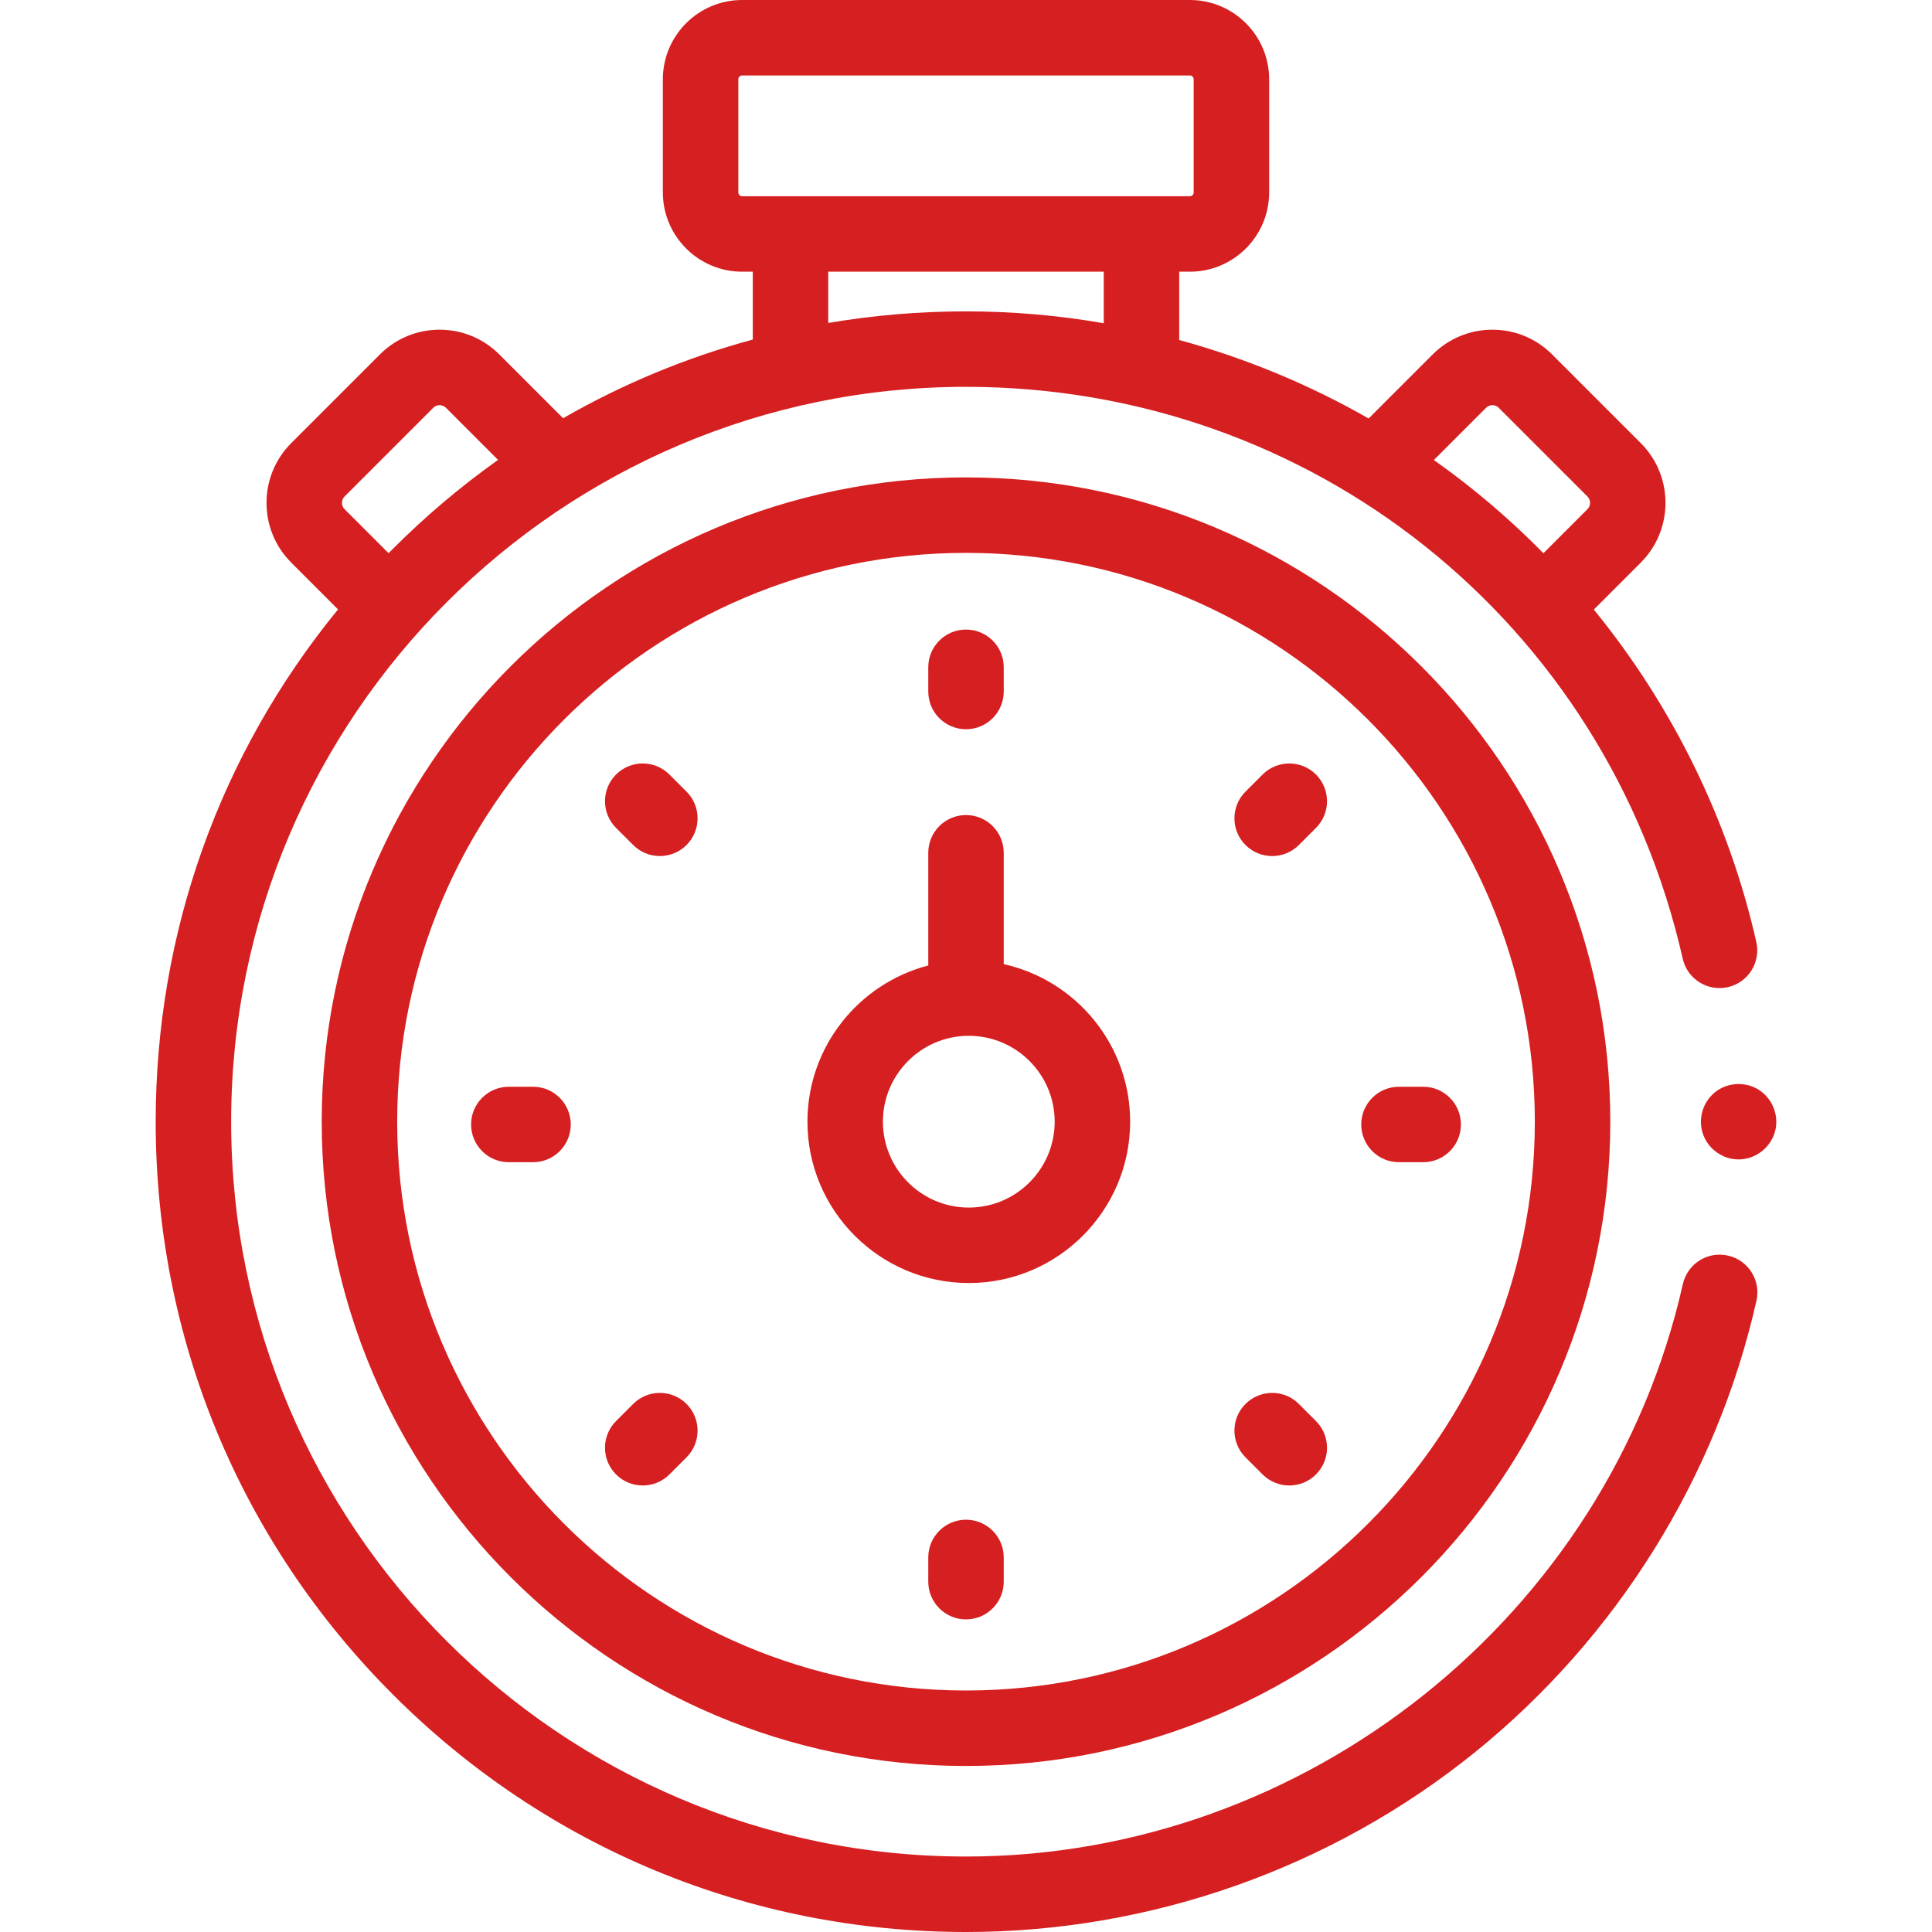
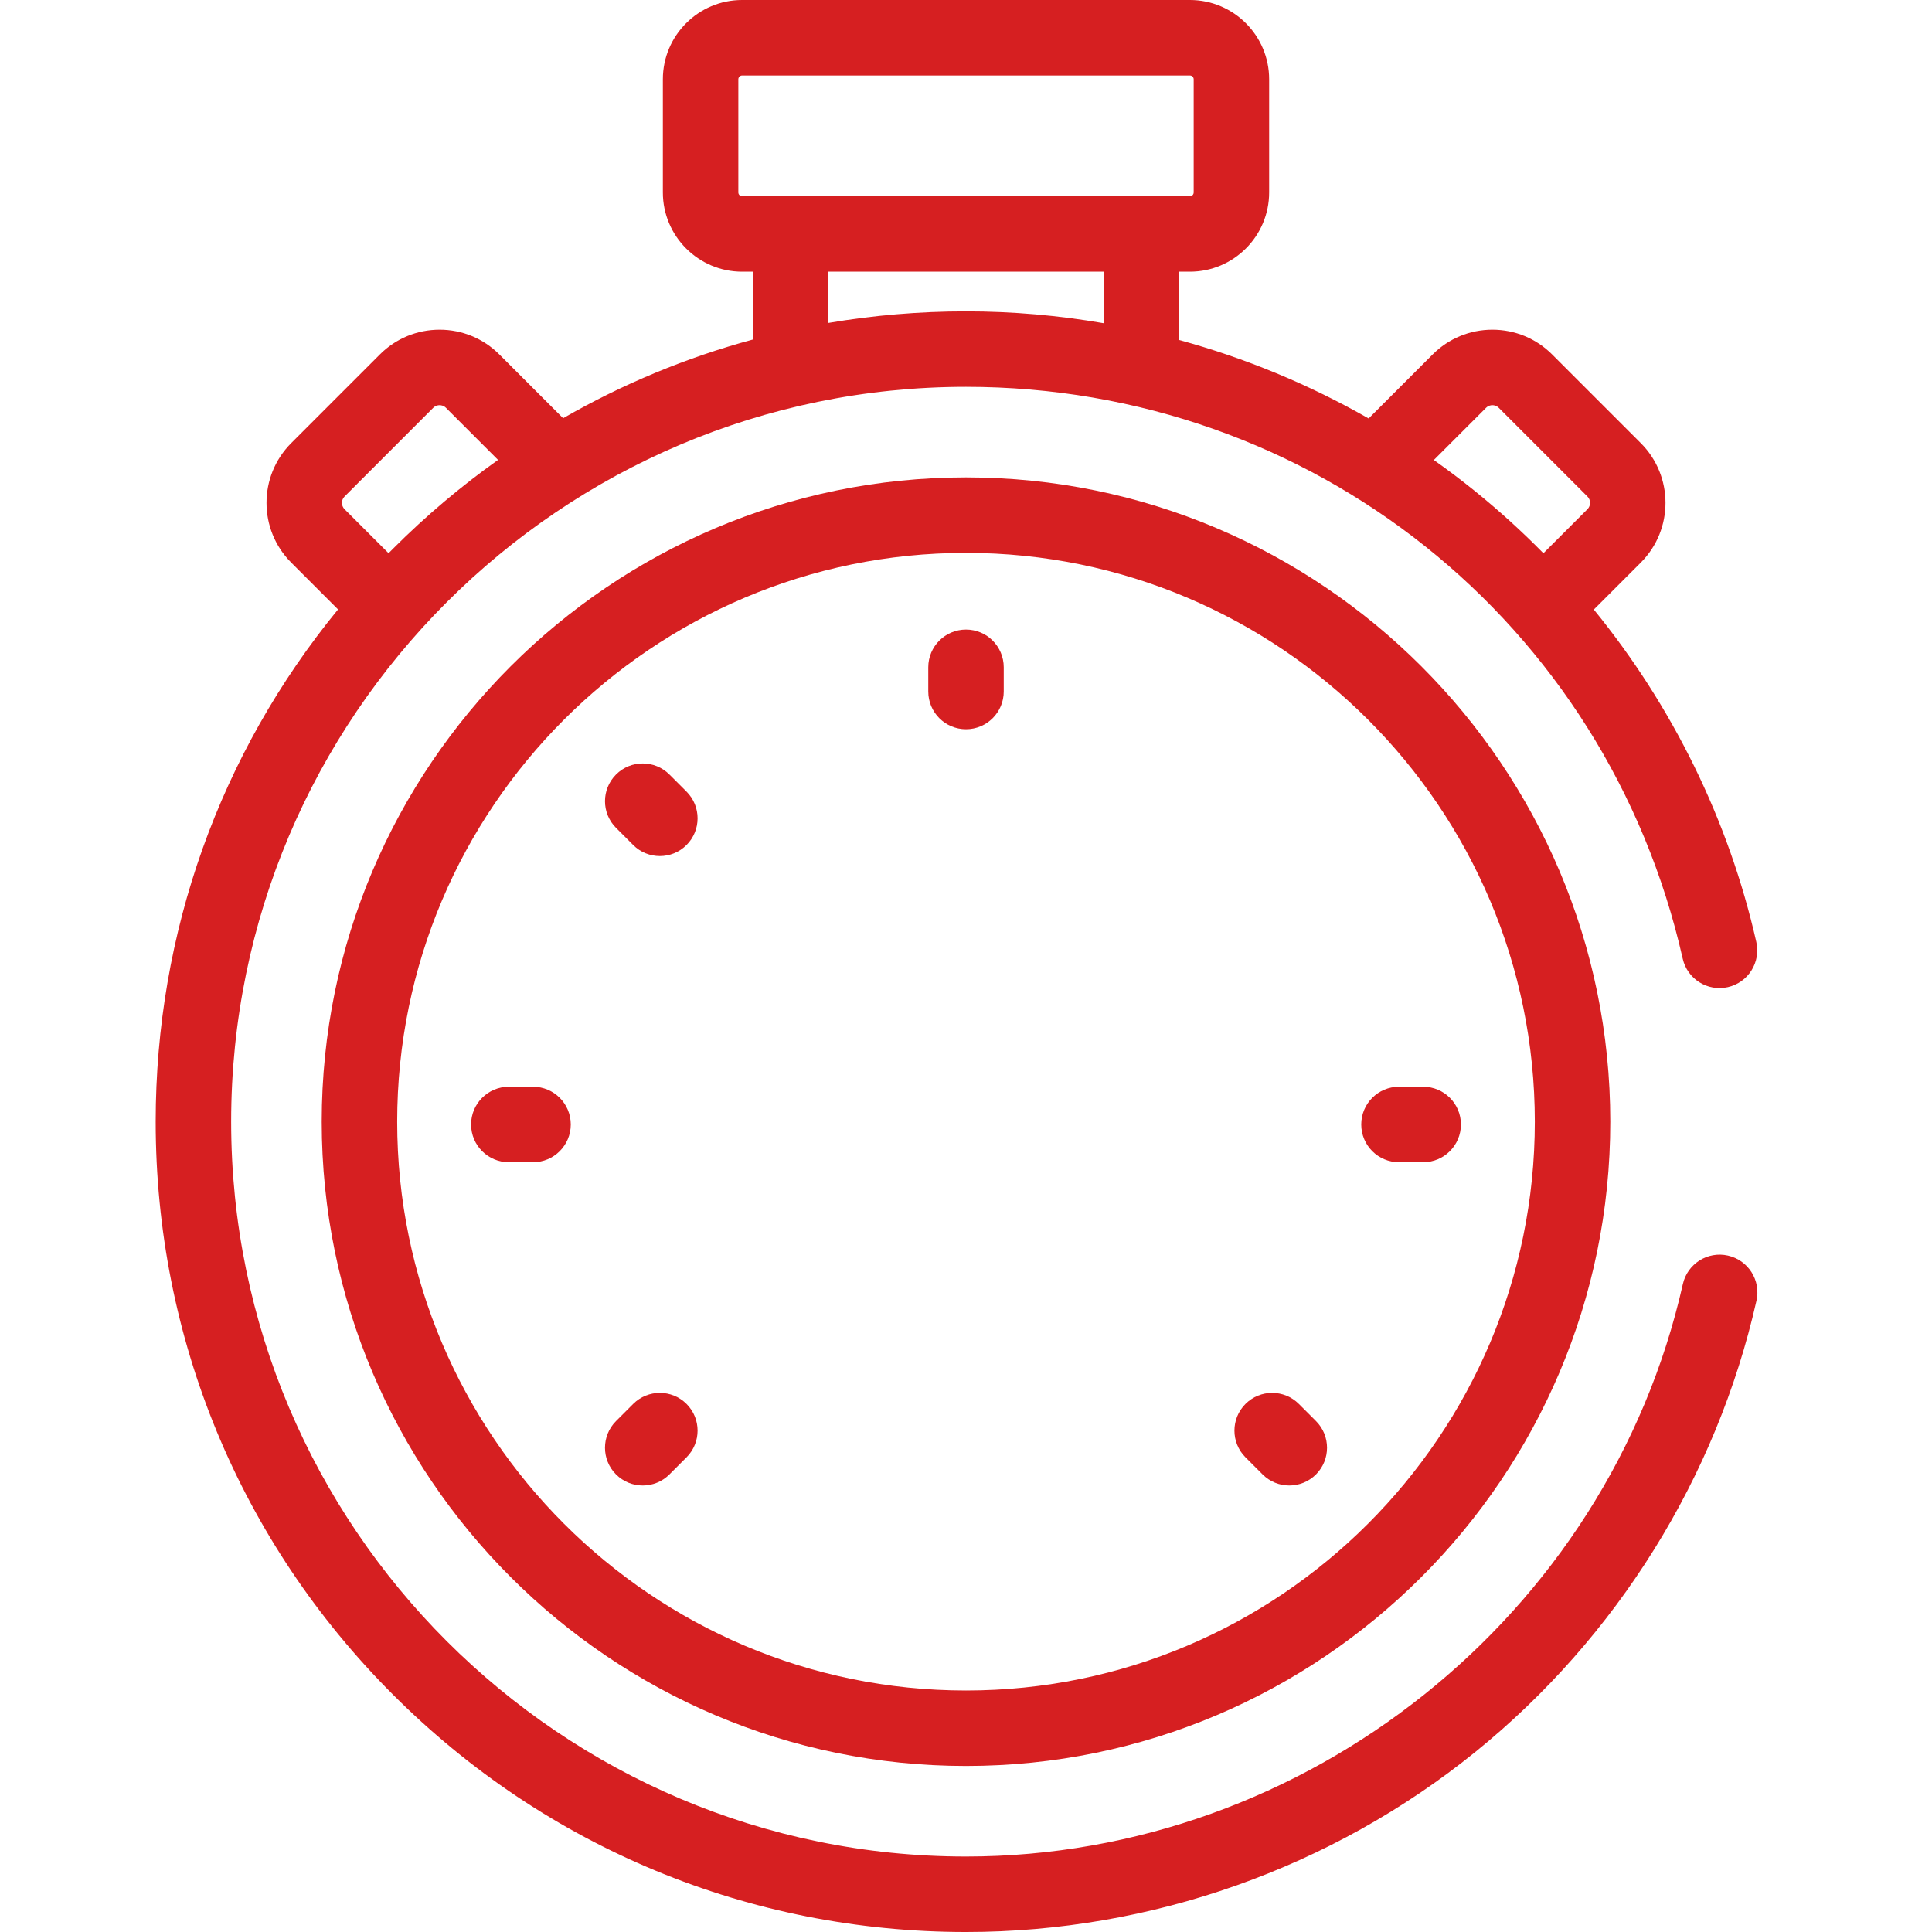
<svg xmlns="http://www.w3.org/2000/svg" version="1.1" width="512" height="512" x="0" y="0" viewBox="0 0 512 512" style="enable-background:new 0 0 512 512" xml:space="preserve" class="">
  <g>
-     <path d="m337.137 226.863c-2.56 0-5.119-.977-7.071-2.929-3.905-3.906-3.905-10.237.001-14.142l4.538-4.538c3.905-3.906 10.238-3.904 14.142.001 3.905 3.906 3.905 10.237-.001 14.142l-4.538 4.538c-1.953 1.952-4.513 2.928-7.071 2.928z" fill="#d61f21" data-original="#000000" class="" />
    <path d="m170.329 393.67c-2.559 0-5.118-.976-7.071-2.929-3.905-3.905-3.905-10.237 0-14.143l4.538-4.538c3.906-3.905 10.236-3.905 14.143 0 3.905 3.905 3.905 10.237 0 14.143l-4.538 4.538c-1.954 1.953-4.512 2.929-7.072 2.929z" fill="#d61f21" data-original="#000000" class="" />
    <path d="m341.675 393.67c-2.56 0-5.118-.976-7.071-2.929l-4.538-4.538c-3.905-3.905-3.905-10.237 0-14.143 3.906-3.905 10.236-3.905 14.143 0l4.538 4.538c3.905 3.905 3.905 10.237 0 14.143-1.954 1.953-4.513 2.929-7.072 2.929z" fill="#d61f21" data-original="#000000" class="" />
    <path d="m174.867 226.863c-2.56 0-5.118-.976-7.07-2.929l-4.538-4.538c-3.906-3.905-3.906-10.236-.001-14.142 3.904-3.905 10.237-3.906 14.142-.001l4.538 4.538c3.906 3.905 3.906 10.236.001 14.142-1.953 1.953-4.512 2.93-7.072 2.93z" fill="#d61f21" data-original="#000000" class="" />
    <path d="m377.161 307.998h-6.417c-5.522 0-10-4.477-10-10s4.478-10 10-10h6.417c5.522 0 10 4.477 10 10s-4.477 10-10 10z" fill="#d61f21" data-original="#000000" class="" />
    <path d="m141.261 307.998h-6.418c-5.522 0-10-4.477-10-10s4.478-10 10-10h6.418c5.522 0 10 4.477 10 10s-4.478 10-10 10z" fill="#d61f21" data-original="#000000" class="" />
-     <path d="m256.002 429.157c-5.522 0-10-4.477-10-10v-6.417c0-5.523 4.478-10 10-10s10 4.477 10 10v6.417c0 5.523-4.478 10-10 10z" fill="#d61f21" data-original="#000000" class="" />
    <path d="m256.002 193.256c-5.522 0-10-4.477-10-10v-6.417c0-5.523 4.478-10 10-10s10 4.477 10 10v6.417c0 5.523-4.478 10-10 10z" fill="#d61f21" data-original="#000000" class="" />
-     <path d="m266.002 255.508v-29.51c0-5.523-4.478-10-10-10s-10 4.477-10 10v29.865c-18.397 4.776-32.02 21.524-32.02 41.394 0 23.578 19.182 42.76 42.76 42.76s42.761-19.182 42.761-42.76c-.001-20.398-14.36-37.506-33.501-41.749zm-9.261 64.51c-12.55 0-22.76-10.21-22.76-22.76s10.21-22.76 22.76-22.76c12.551 0 22.761 10.21 22.761 22.76s-10.21 22.76-22.761 22.76z" fill="#d61f21" data-original="#000000" class="" />
    <path d="m457.929 332.744c-5.396-1.217-10.74 2.167-11.955 7.555-19.827 87.901-99.721 151.701-189.972 151.701-107.381 0-194.742-87.361-194.742-194.742s87.361-194.742 194.742-194.742c91.629 0 169.733 62.317 189.936 151.544 1.219 5.386 6.574 8.767 11.961 7.545 5.387-1.219 8.765-6.575 7.545-11.961-7.31-32.285-22.2-62.512-43.063-88.107l12.448-12.449c8.727-8.728 8.727-22.927 0-31.655l-23.499-23.499c-4.228-4.228-9.849-6.557-15.828-6.557s-11.6 2.328-15.827 6.556l-16.971 16.971c-15.789-9.024-32.676-16.01-50.197-20.794v-18.11h2.83c11.579 0 21-9.42 21-21v-30c0-11.58-9.421-21-21-21h-118.671c-11.579 0-21 9.42-21 21v30c0 11.58 9.421 21 21 21h2.83v17.987c-17.593 4.766-34.464 11.763-50.267 20.847l-16.9-16.901c-4.228-4.228-9.849-6.556-15.827-6.556-5.979 0-11.601 2.329-15.827 6.556l-23.5 23.5c-8.727 8.728-8.727 22.927 0 31.654l12.413 12.413c-31.307 38.232-48.328 85.687-48.328 135.758 0 57.36 22.337 111.286 62.897 151.846s94.485 62.896 151.845 62.896c49.024 0 96.971-16.954 135.006-47.737 37.478-30.333 63.928-72.795 74.476-119.564 1.214-5.388-2.168-10.741-7.555-11.955zm-64.111-224.668c.577-.577 1.234-.698 1.685-.698s1.107.121 1.685.698l23.5 23.5c.93.929.93 2.441 0 3.37l-11.667 11.668c-5.695-5.794-11.729-11.279-18.08-16.415-3.568-2.885-7.222-5.649-10.957-8.288zm-198.152-57.076v-30c0-.551.448-1 1-1h118.672c.552 0 1 .449 1 1v30c0 .551-.448 1-1 1h-118.672c-.552 0-1-.449-1-1zm23.83 21h73.012v13.66c-12.009-2.079-24.223-3.144-36.506-3.144-12.361 0-24.563 1.038-36.506 3.072zm-128.18 62.946c-.93-.929-.93-2.441 0-3.37l23.5-23.501c.577-.576 1.234-.697 1.685-.697.45 0 1.107.121 1.685.698l13.804 13.804c-9.827 6.98-19.137 14.837-27.833 23.533-.396.396-.789.794-1.182 1.192z" fill="#d61f21" data-original="#000000" class="" />
    <path d="m256.002 468c-94.148 0-170.742-76.595-170.742-170.742s76.595-170.742 170.742-170.742 170.742 76.594 170.742 170.742-76.595 170.742-170.742 170.742zm0-321.484c-83.119 0-150.742 67.623-150.742 150.742 0 83.12 67.623 150.742 150.742 150.742s150.742-67.623 150.742-150.742-67.623-150.742-150.742-150.742z" fill="#d61f21" data-original="#000000" class="" />
-     <path d="m460.742 307.26c-4.183 0-7.996-2.71-9.405-6.636-1.411-3.929-.162-8.439 3.061-11.093 3.267-2.689 8.028-3.002 11.621-.767 3.49 2.171 5.343 6.41 4.533 10.446-.926 4.611-5.098 8.05-9.81 8.05z" fill="#d61f21" data-original="#000000" class="" />
  </g>
</svg>